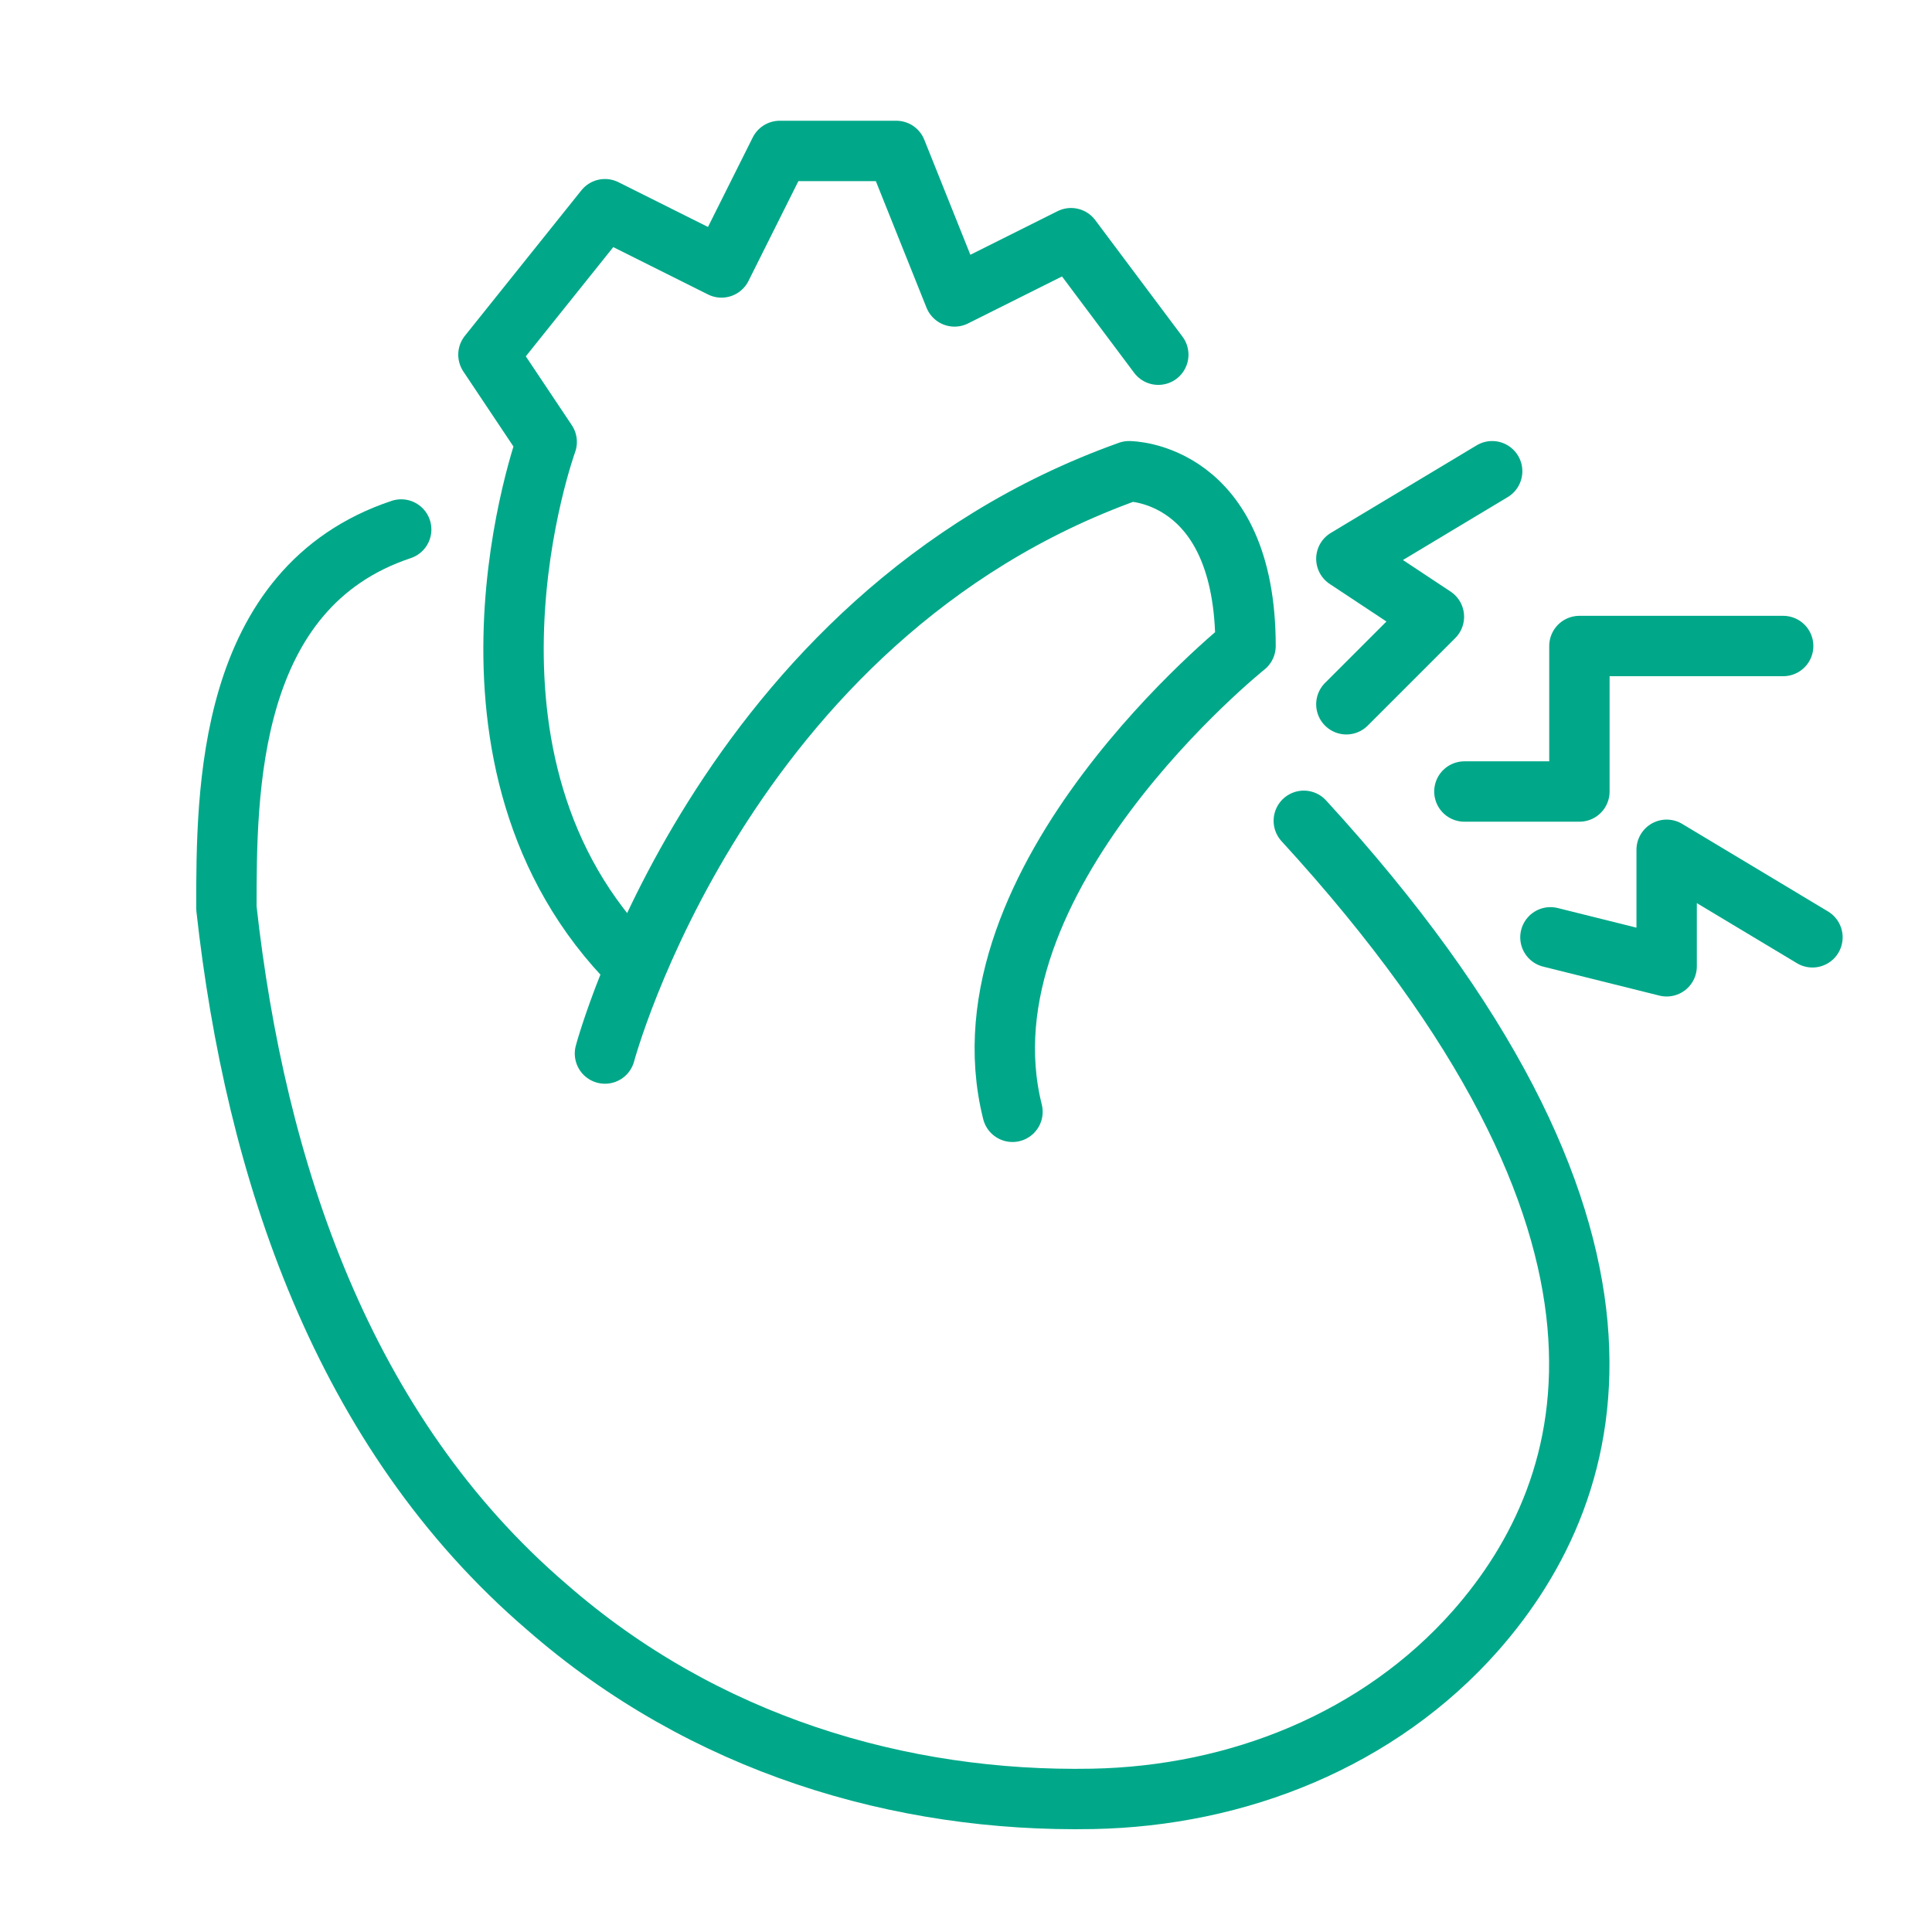
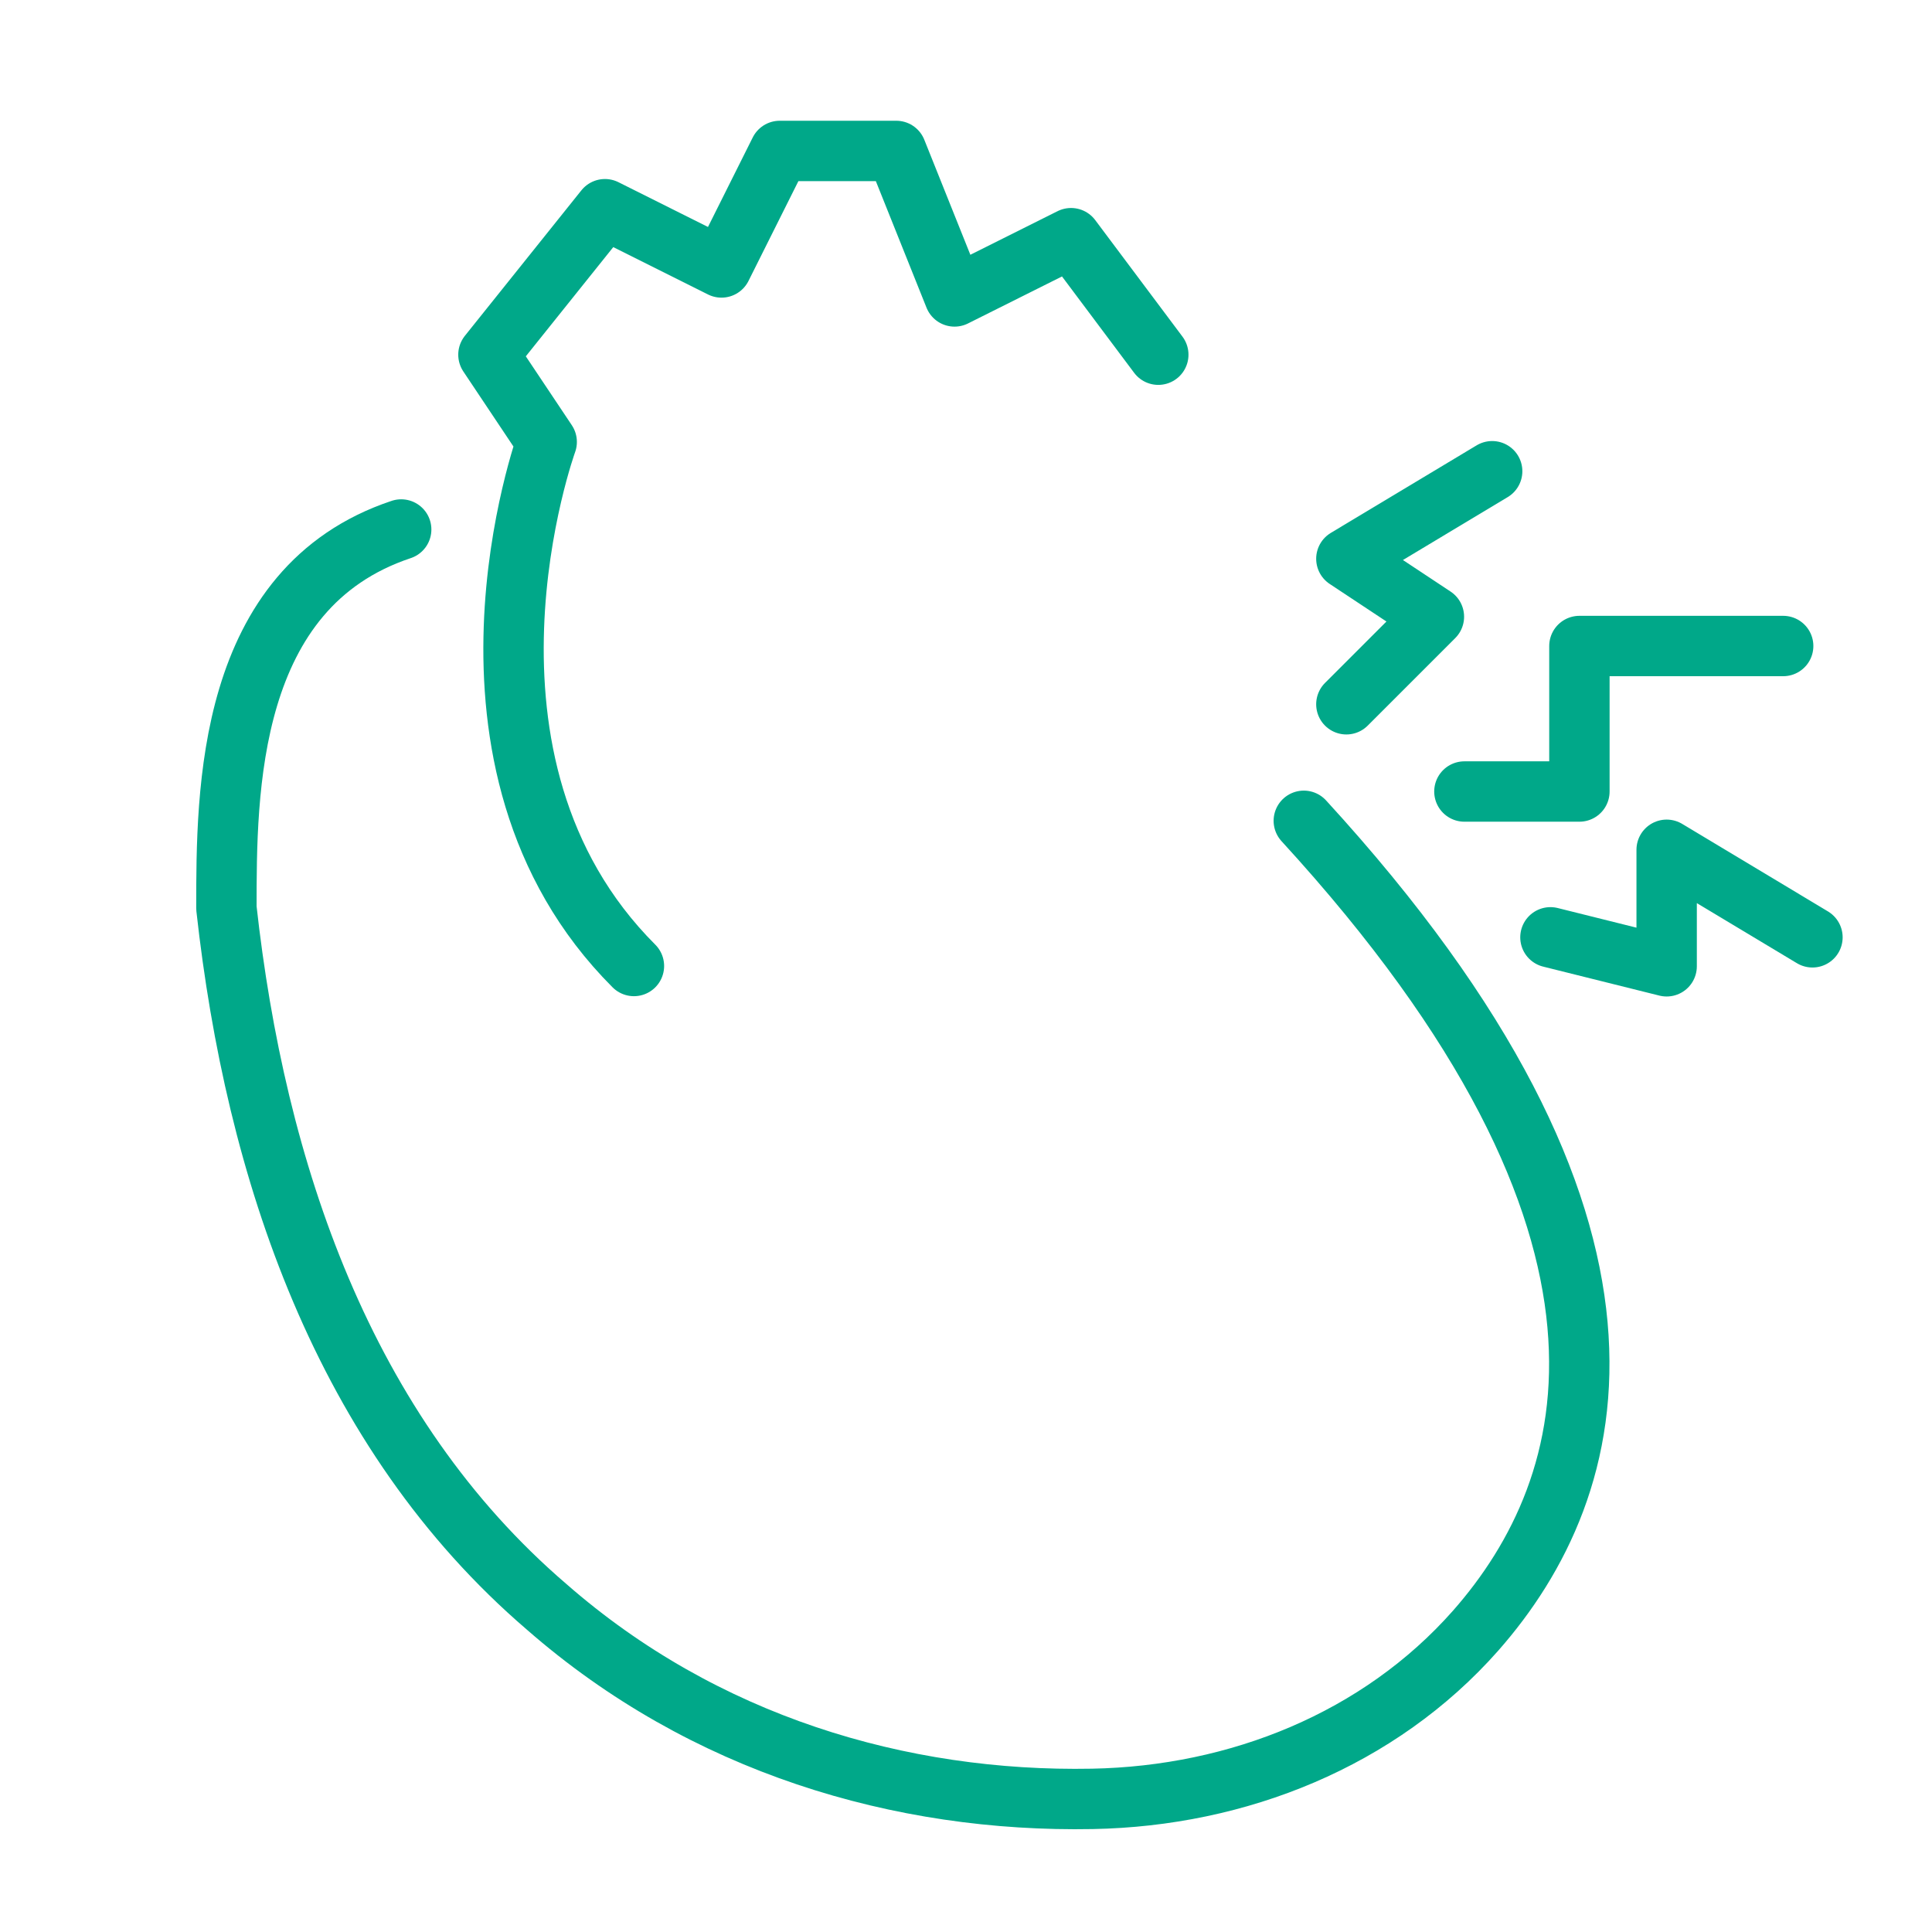
<svg xmlns="http://www.w3.org/2000/svg" id="Ablation_SVT" data-name="Ablation SVT" viewBox="0 0 64 64">
  <defs>
    <style> .cls-1 { fill: none; stroke: #00A889; stroke-linecap: round; stroke-linejoin: round; stroke-width: 2px; } </style>
  </defs>
  <g>
    <path class="cls-1" d="m13.29,17.54c-5.79,1.93-5.79,8.68-5.79,12.54.96,8.68,3.86,17.36,10.61,23.15,5.2,4.55,11.72,6.48,18.08,6.36,4.82-.09,9.5-1.96,12.69-5.57,4.21-4.78,6.69-13.32-5.69-26.83" />
-     <path class="cls-1" d="m20.04,34.9s3.86-14.47,17.36-19.29c0,0,3.86,0,3.86,5.79,0,0-9.65,7.72-7.72,15.43" />
    <path class="cls-1" d="m38.37,11.75l-2.89-3.86-3.86,1.93-1.93-4.82h-3.86l-1.93,3.86-3.86-1.93-3.86,4.82,1.93,2.89s-3.86,10.61,2.89,17.36" />
  </g>
  <polyline class="cls-1" points="44.6 23.33 47.5 20.43 44.6 18.51 49.43 15.61" />
  <polyline class="cls-1" points="48.51 26.22 52.32 26.22 52.32 21.4 59.07 21.4" />
  <polyline class="cls-1" points="51.36 31.05 55.21 32.01 55.21 28.15 60.04 31.05" />
</svg>